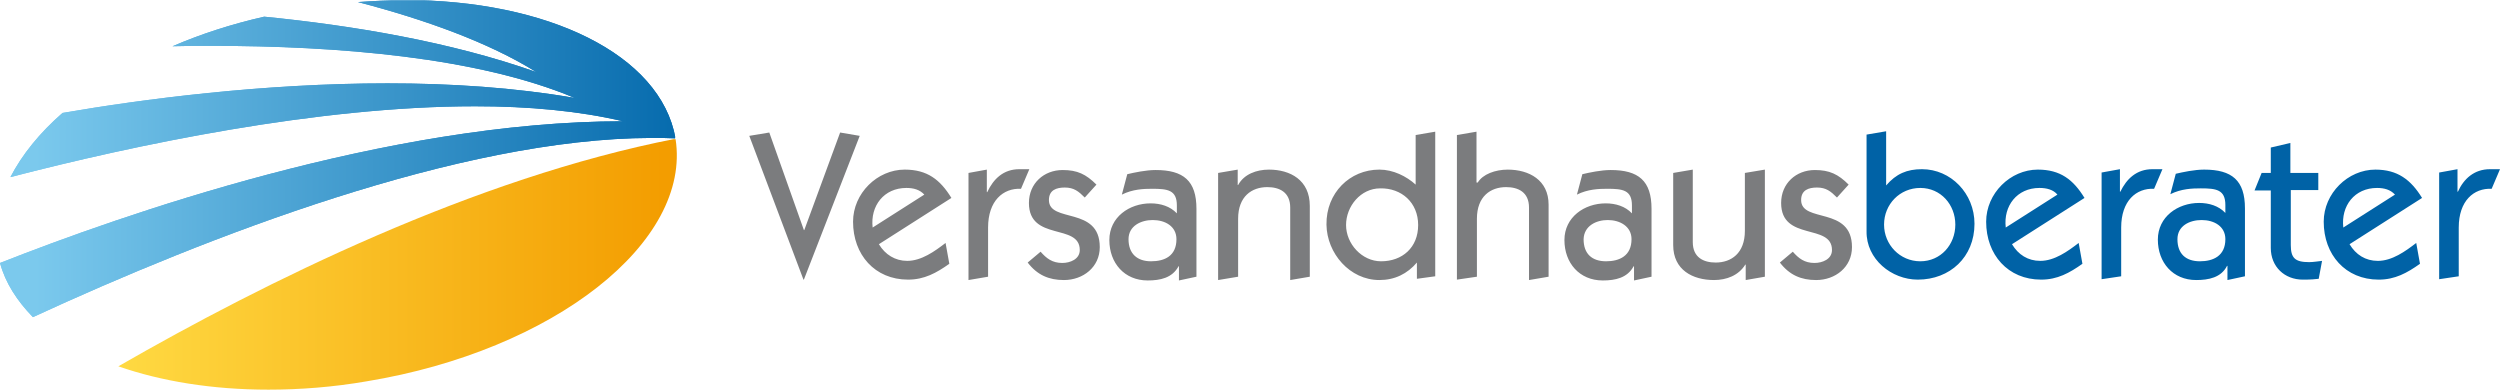
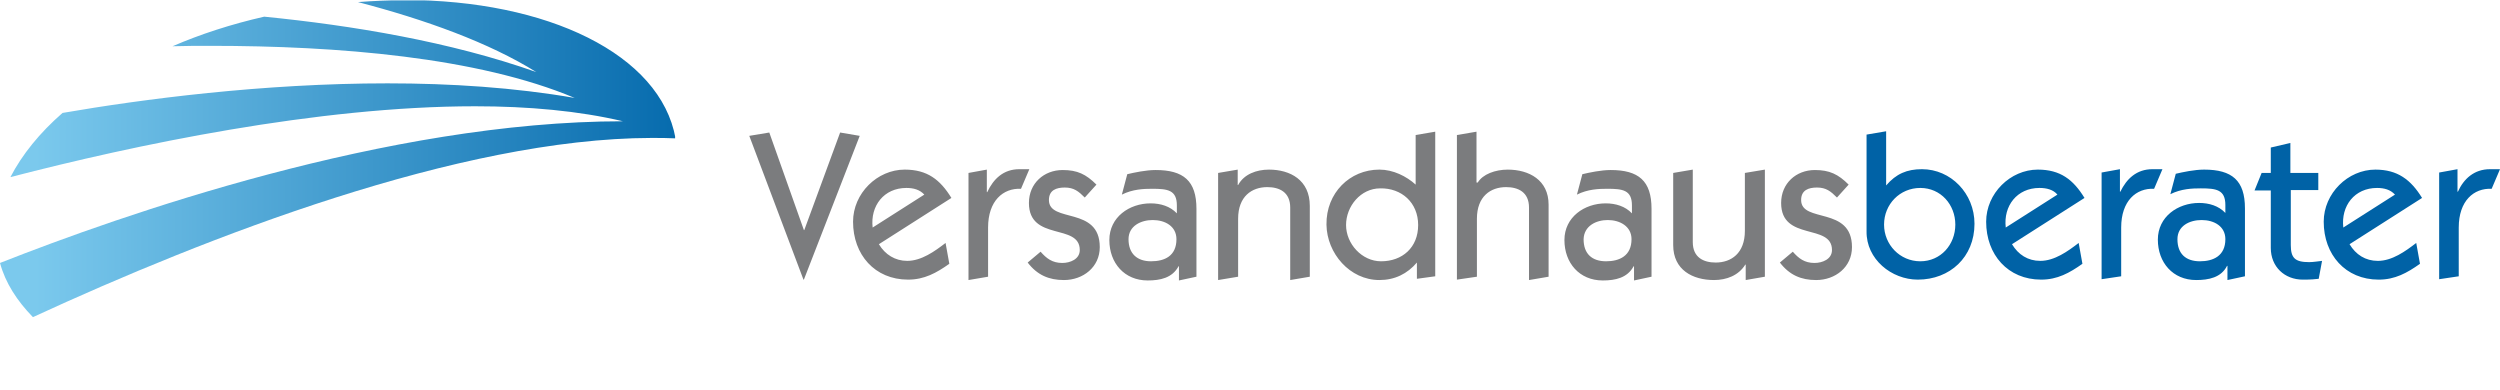
<svg xmlns="http://www.w3.org/2000/svg" xmlns:xlink="http://www.w3.org/1999/xlink" id="Ebene_2" data-name="Ebene 2" viewBox="0 0 599.9 93.5">
  <defs>
    <style>
      .cls-1 {
        fill: #7b7c7e;
      }

      .cls-1, .cls-2, .cls-3, .cls-4, .cls-5, .cls-6 {
        stroke-width: 0px;
      }

      .cls-2 {
        fill: url(#Unbenannter_Verlauf_2);
      }

      .cls-7 {
        clip-path: url(#clippath-2);
      }

      .cls-3 {
        fill: none;
      }

      .cls-8 {
        clip-path: url(#clippath-1);
      }

      .cls-9 {
        clip-path: url(#clippath);
      }

      .cls-4 {
        fill: #0062a6;
      }

      .cls-5 {
        fill: url(#Unbenannter_Verlauf_7-2);
      }

      .cls-6 {
        fill: url(#Unbenannter_Verlauf_7);
      }
    </style>
    <clipPath id="clippath">
      <path class="cls-3" d="m85.9.5c16.1,4.2,31.4,9.7,42.8,16.8-20.6-7.3-44.2-11.2-65.3-13.3-7.9,1.8-15.3,4.2-22,7.1,3-.1,6.1-.1,9.2-.1,30.3,0,64,2.7,87.3,12.5-14.4-2.5-29.8-3.5-44.9-3.5-29.9,0-58.9,3.8-78,7.1-5.5,4.8-9.7,10-12.5,15.4,29.7-7.7,73.7-17,111.5-17,12.8,0,24.9,1.1,35.5,3.6C93.1,29.1,28.9,51.7,0,63.1c1.3,4.8,4.1,9.1,7.9,13,41.6-19.2,102.4-42.9,148.4-43,2,0,3.9,0,5.8.1C158.5,13,131.3,0,97,0c-3.7.1-7.4.2-11.1.5" />
    </clipPath>
    <linearGradient id="Unbenannter_Verlauf_7" data-name="Unbenannter Verlauf 7" x1="1961.86" y1="-4784" x2="1969.97" y2="-4784" gradientTransform="translate(-39228.53 95696.49) scale(20)" gradientUnits="userSpaceOnUse">
      <stop offset="0" stop-color="#7bc9ed" />
      <stop offset="1" stop-color="#06a" />
    </linearGradient>
    <clipPath id="clippath-1">
      <path class="cls-3" d="m85.9.5c16.1,4.2,31.4,9.7,42.8,16.8-20.6-7.3-44.2-11.2-65.3-13.3-7.9,1.8-15.3,4.2-22,7.1,3-.1,6.1-.1,9.2-.1,30.3,0,64,2.7,87.3,12.5-14.4-2.5-29.8-3.5-44.9-3.5-29.9,0-58.9,3.8-78,7.1-5.5,4.8-9.7,10-12.5,15.4,29.7-7.7,73.7-17,111.5-17,12.8,0,24.9,1.1,35.5,3.6C93.1,29.1,28.9,51.7,0,63.1c1.3,4.8,4.1,9.1,7.9,13,41.6-19.2,102.4-42.9,148.4-43,2,0,3.9,0,5.8.1C158.5,13,131.3,0,97,0c-3.7.1-7.4.2-11.1.5" />
    </clipPath>
    <linearGradient id="Unbenannter_Verlauf_7-2" data-name="Unbenannter Verlauf 7" x1="1961.86" y1="-5232.21" x2="1969.97" y2="-5232.21" gradientTransform="translate(-39228.53 -104582.65) scale(20 -20)" xlink:href="#Unbenannter_Verlauf_7" />
    <clipPath id="clippath-2">
-       <path class="cls-3" d="m28.4,87.9c10.3,3.6,22.6,5.6,36,5.6,7.6,0,15.5-.6,23.6-2,44.9-7.4,78-33.4,74.1-58.2-48.2,9.4-98.6,34.4-133.7,54.6" />
-     </clipPath>
+       </clipPath>
    <linearGradient id="Unbenannter_Verlauf_2" data-name="Unbenannter Verlauf 2" x1="1937.6" y1="-5280.68" x2="1945.71" y2="-5280.68" gradientTransform="translate(-31983.92 -87181.84) scale(16.52 -16.52)" gradientUnits="userSpaceOnUse">
      <stop offset="0" stop-color="#ffdb44" />
      <stop offset="0" stop-color="#ffdb44" />
      <stop offset="1" stop-color="#f39d00" />
    </linearGradient>
  </defs>
  <g id="Ebene_1-2" data-name="Ebene 1">
    <g>
      <g class="cls-9">
        <rect class="cls-6" x="-.1" y=".1" width="162.1" height="76" />
      </g>
      <g class="cls-8">
-         <rect class="cls-5" x="-.1" y=".1" width="162.1" height="76" />
-       </g>
+         </g>
      <g class="cls-7">
-         <rect class="cls-2" x="28.4" y="33.4" width="137.6" height="60.2" />
-       </g>
+         </g>
      <g>
        <path class="cls-4" d="m590,66.3v-11.7c0-6.4,3.6-9.5,7.9-9.3l2-4.7h-2.4c-3.8,0-6.3,2.3-7.7,5.4h-.1v-5.4l-4.4.8v25.6l4.7-.7Zm-27.7-11.7c-.6-5.2,2.7-9.5,8.1-9.5,1.7,0,3.2.4,4.3,1.6l-12.4,7.9Zm18.9-7.1c-2.7-4.4-5.9-6.8-11.2-6.8-6.6,0-12.4,5.7-12.4,12.5,0,7.9,5.2,13.9,13.2,13.9,3.9,0,6.8-1.6,9.9-3.8l-.9-5c-2.6,2-5.8,4.3-9.2,4.3-3,0-5.3-1.5-6.8-4l17.4-11.1Zm-25-6h-6.6v-7.2l-4.7,1.1v6.1h-2.2l-1.7,4.2h3.9v13.8c0,4.5,3.3,7.6,7.7,7.6,2,0,2.9-.1,3.8-.2l.8-4.3c-1,.1-2.1.3-3.1.3-3.4,0-4.4-1-4.4-4.1v-13.2h6.6v-4.1h-.1Zm-27.9,11.3c3,0,5.7,1.5,5.7,4.6,0,4-2.9,5.3-6.1,5.3-3.4,0-5.4-1.8-5.4-5.3,0-3.2,2.9-4.6,5.8-4.6m10.4,13.5v-16.3c0-6.7-3.1-9.3-9.8-9.3-2.3,0-5.1.6-6.8,1l-1.3,4.9c2.6-1.3,5.2-1.4,7.3-1.4,3.7,0,5.9.3,5.9,4v1.9c-1.6-1.7-3.9-2.4-6.3-2.4-5.1,0-9.9,3.3-9.9,8.8s3.6,9.7,9.2,9.7c3,0,6-.6,7.4-3.4h.1v3.4l4.2-.9Zm-29.7,0v-11.7c0-6.4,3.6-9.5,7.9-9.3l2-4.7h-2.4c-3.8,0-6.2,2.3-7.7,5.4h-.1v-5.4l-4.4.8v25.6l4.7-.7Zm-27.7-11.7c-.6-5.2,2.7-9.5,8.1-9.5,1.7,0,3.3.4,4.3,1.6l-12.4,7.9Zm18.9-7.1c-2.7-4.4-5.8-6.8-11.2-6.8-6.6,0-12.4,5.7-12.4,12.5,0,7.9,5.2,13.9,13.2,13.9,3.9,0,6.8-1.6,9.9-3.8l-.9-5c-2.6,2-5.8,4.3-9.2,4.3-3,0-5.3-1.5-6.8-4l17.4-11.1Zm-48.1,6.4c0-4.9,3.8-8.8,8.7-8.8s8.4,4,8.4,8.8-3.5,8.8-8.4,8.8c-4.9,0-8.7-4-8.7-8.8m-4.2,1.6c-.1,6.7,6,11.6,12.3,11.6,7.7,0,13.6-5.4,13.6-13.4,0-7.3-5.7-13.1-12.6-13.1-3.6,0-6.2,1.1-8.6,3.9v-13l-4.7.8v23.2h0Z" />
        <path class="cls-1" d="m427.1,63c2.3,3,5.1,4.2,8.7,4.2,4.6,0,8.6-3.1,8.6-7.9,0-9.9-12.2-5.7-12.2-11.3,0-2.4,1.8-3,3.8-3,2.2,0,3.3.9,4.8,2.4l2.8-3.1c-2.5-2.5-4.6-3.5-8.1-3.5-4.5,0-8.1,3.2-8.1,7.9,0,9.3,12.2,4.8,12.2,11.3,0,2.2-2.3,3.1-4.2,3.1-2.4,0-3.8-1.1-5.2-2.7l-3.1,2.6Zm-8.4-21.5v13.9c0,5.4-3.3,7.6-7,7.6-2.9,0-5.5-1.2-5.5-4.9v-17.4l-4.7.8v17.3c0,6,4.7,8.4,9.8,8.4,3,0,5.9-1.1,7.5-3.7h.1v3.7l4.6-.8v-25.7l-4.8.8Zm-32.9,11.3c2.9,0,5.7,1.5,5.7,4.6,0,4-2.9,5.3-6.1,5.3-3.4,0-5.4-1.8-5.4-5.3.1-3.2,3-4.6,5.8-4.6m10.5,13.6v-16.3c0-6.7-3.1-9.3-9.8-9.3-2.3,0-5.1.6-6.8,1l-1.3,4.9c2.6-1.3,5.2-1.4,7.3-1.4,3.7,0,5.9.3,5.9,4v1.9c-1.6-1.7-3.9-2.4-6.3-2.4-5.1,0-9.9,3.3-9.9,8.8s3.6,9.7,9.2,9.7c3,0,5.9-.6,7.4-3.4h.1v3.4l4.2-.9Zm-41.9,0v-13.9c0-5.4,3.3-7.6,7-7.6,2.9,0,5.5,1.2,5.5,4.9v17.4l4.7-.8v-17.3c0-5.9-4.7-8.4-9.8-8.4-3,0-6,1.1-7.2,3.1h-.3v-12.2l-4.7.8v34.7l4.8-.7Zm-14.1-12.4c0,5.4-3.8,8.7-8.9,8.7-4.6,0-8.4-4.2-8.4-8.7s3.5-8.8,8.2-8.8c5.1-.1,9.1,3.4,9.1,8.8m-.3,12.9l4.4-.6V31.6l-4.7.8v11.9c-2.2-2-5.4-3.6-8.7-3.6-7.1,0-12.8,5.6-12.7,13.2.1,6.9,5.6,13.3,12.7,13.3,3.7,0,6.7-1.5,9-4.2v3.9h0Zm-42.9-.5v-13.9c0-5.4,3.3-7.6,7-7.6,2.9,0,5.5,1.2,5.5,4.9v17.4l4.7-.8v-17c0-6.2-4.7-8.7-9.8-8.7-3,0-6,1.1-7.4,3.7h-.1v-3.7l-4.7.8v25.7l4.8-.8Zm-20.5-13.6c3,0,5.7,1.5,5.7,4.6,0,4-2.8,5.3-6.1,5.3s-5.4-1.8-5.4-5.3c0-3.2,3-4.6,5.8-4.6m10.5,13.6v-16.3c0-6.7-3.1-9.3-9.8-9.3-2.3,0-5.1.6-6.8,1l-1.3,4.9c2.6-1.3,5.2-1.4,7.3-1.4,3.7,0,5.9.3,5.9,4v1.9c-1.6-1.7-3.9-2.4-6.3-2.4-5.1,0-9.9,3.3-9.9,8.8s3.6,9.7,9.2,9.7c3,0,5.9-.6,7.4-3.4h.1v3.4l4.2-.9Zm-40.5-3.4c2.3,3,5.1,4.2,8.7,4.2,4.6,0,8.6-3.1,8.6-7.9,0-9.9-12.2-5.7-12.2-11.3,0-2.4,1.8-3,3.8-3,2.2,0,3.3.9,4.8,2.4l2.8-3.1c-2.5-2.5-4.6-3.5-8.1-3.5-4.5,0-8.1,3.2-8.1,7.9,0,9.3,12.2,4.8,12.2,11.3,0,2.2-2.3,3.1-4.2,3.1-2.4,0-3.8-1.1-5.2-2.7l-3.1,2.6Zm-9.5,3.4v-11.8c0-6.4,3.6-9.5,7.9-9.3l2-4.7h-2.4c-3.8,0-6.2,2.3-7.7,5.5h-.1v-5.4l-4.4.8v25.7l4.7-.8Zm-27.7-11.8c-.6-5.2,2.7-9.5,8.1-9.5,1.7,0,3.2.4,4.3,1.6l-12.4,7.9Zm18.9-7.1c-2.7-4.4-5.8-6.8-11.2-6.8-6.6,0-12.4,5.7-12.4,12.5,0,7.9,5.2,13.9,13.2,13.9,3.9,0,6.8-1.6,9.9-3.8l-.9-5c-2.6,2-5.8,4.3-9.2,4.3-2.9,0-5.3-1.5-6.8-4l17.4-11.1Zm-26.7-15.7l-8.6,23.4h-.1l-8.3-23.4-4.8.8,13,34.5h.1l13.4-34.5-4.7-.8Z" />
      </g>
    </g>
  </g>
</svg>